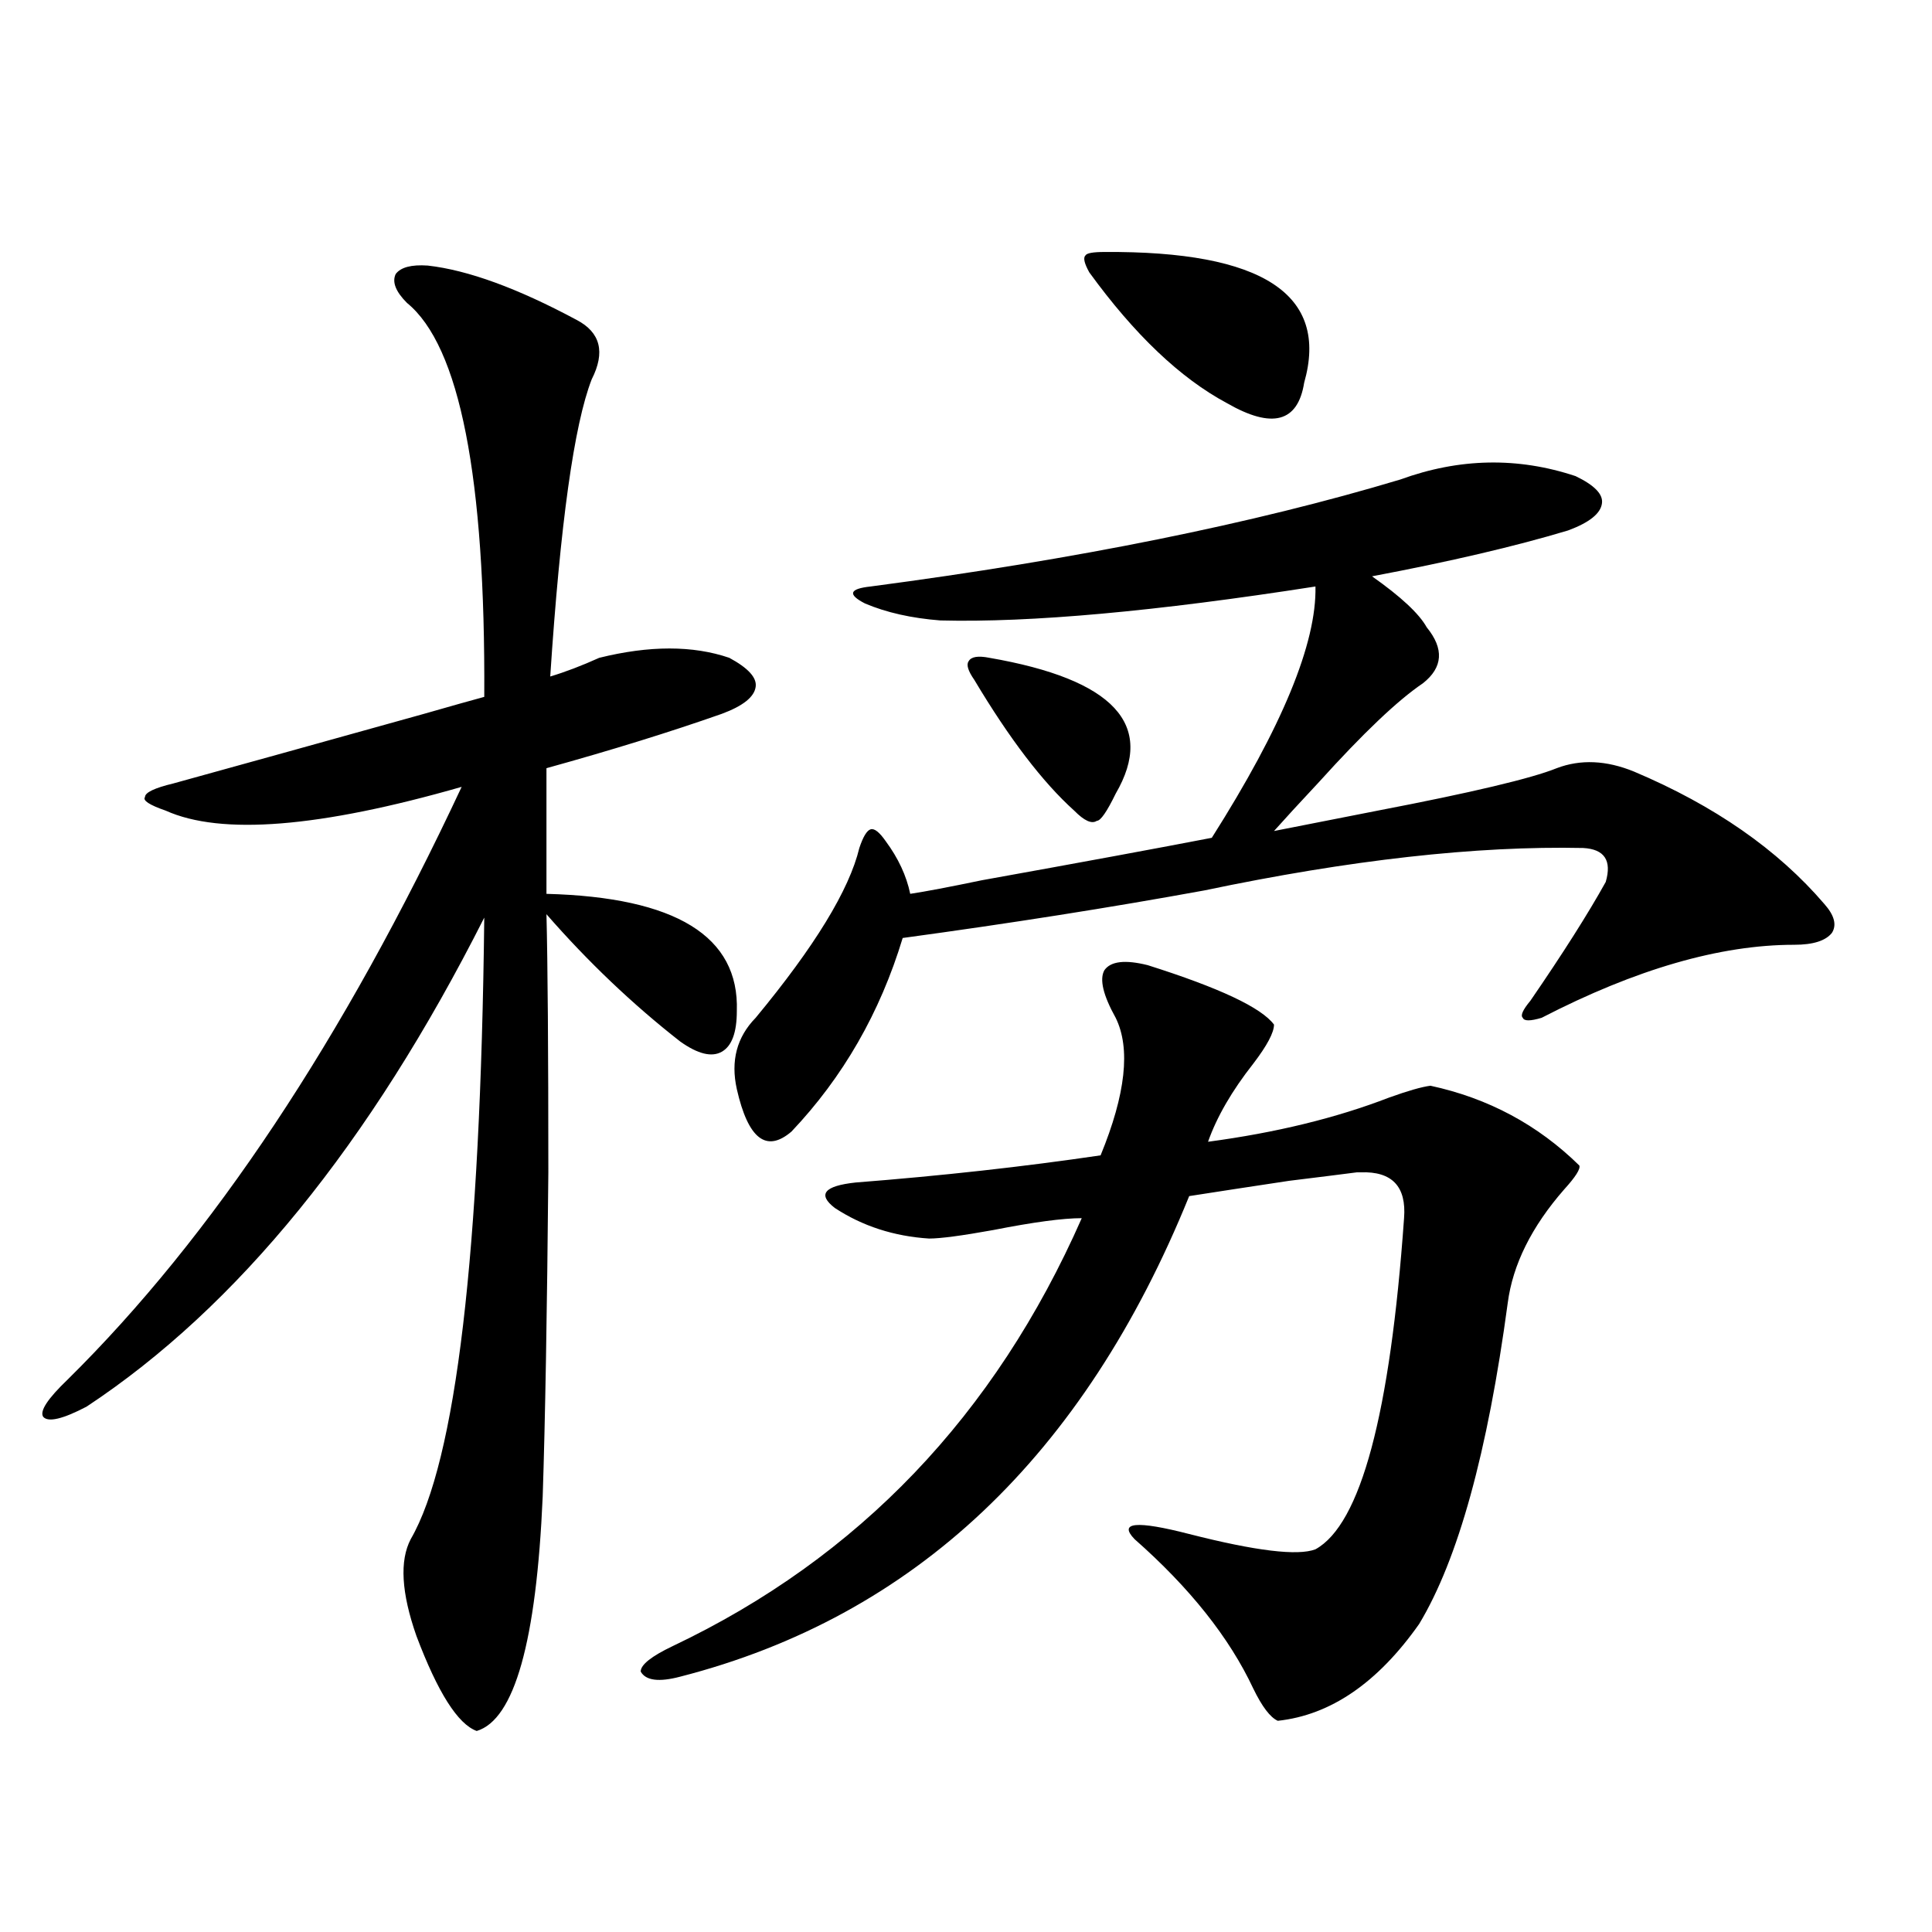
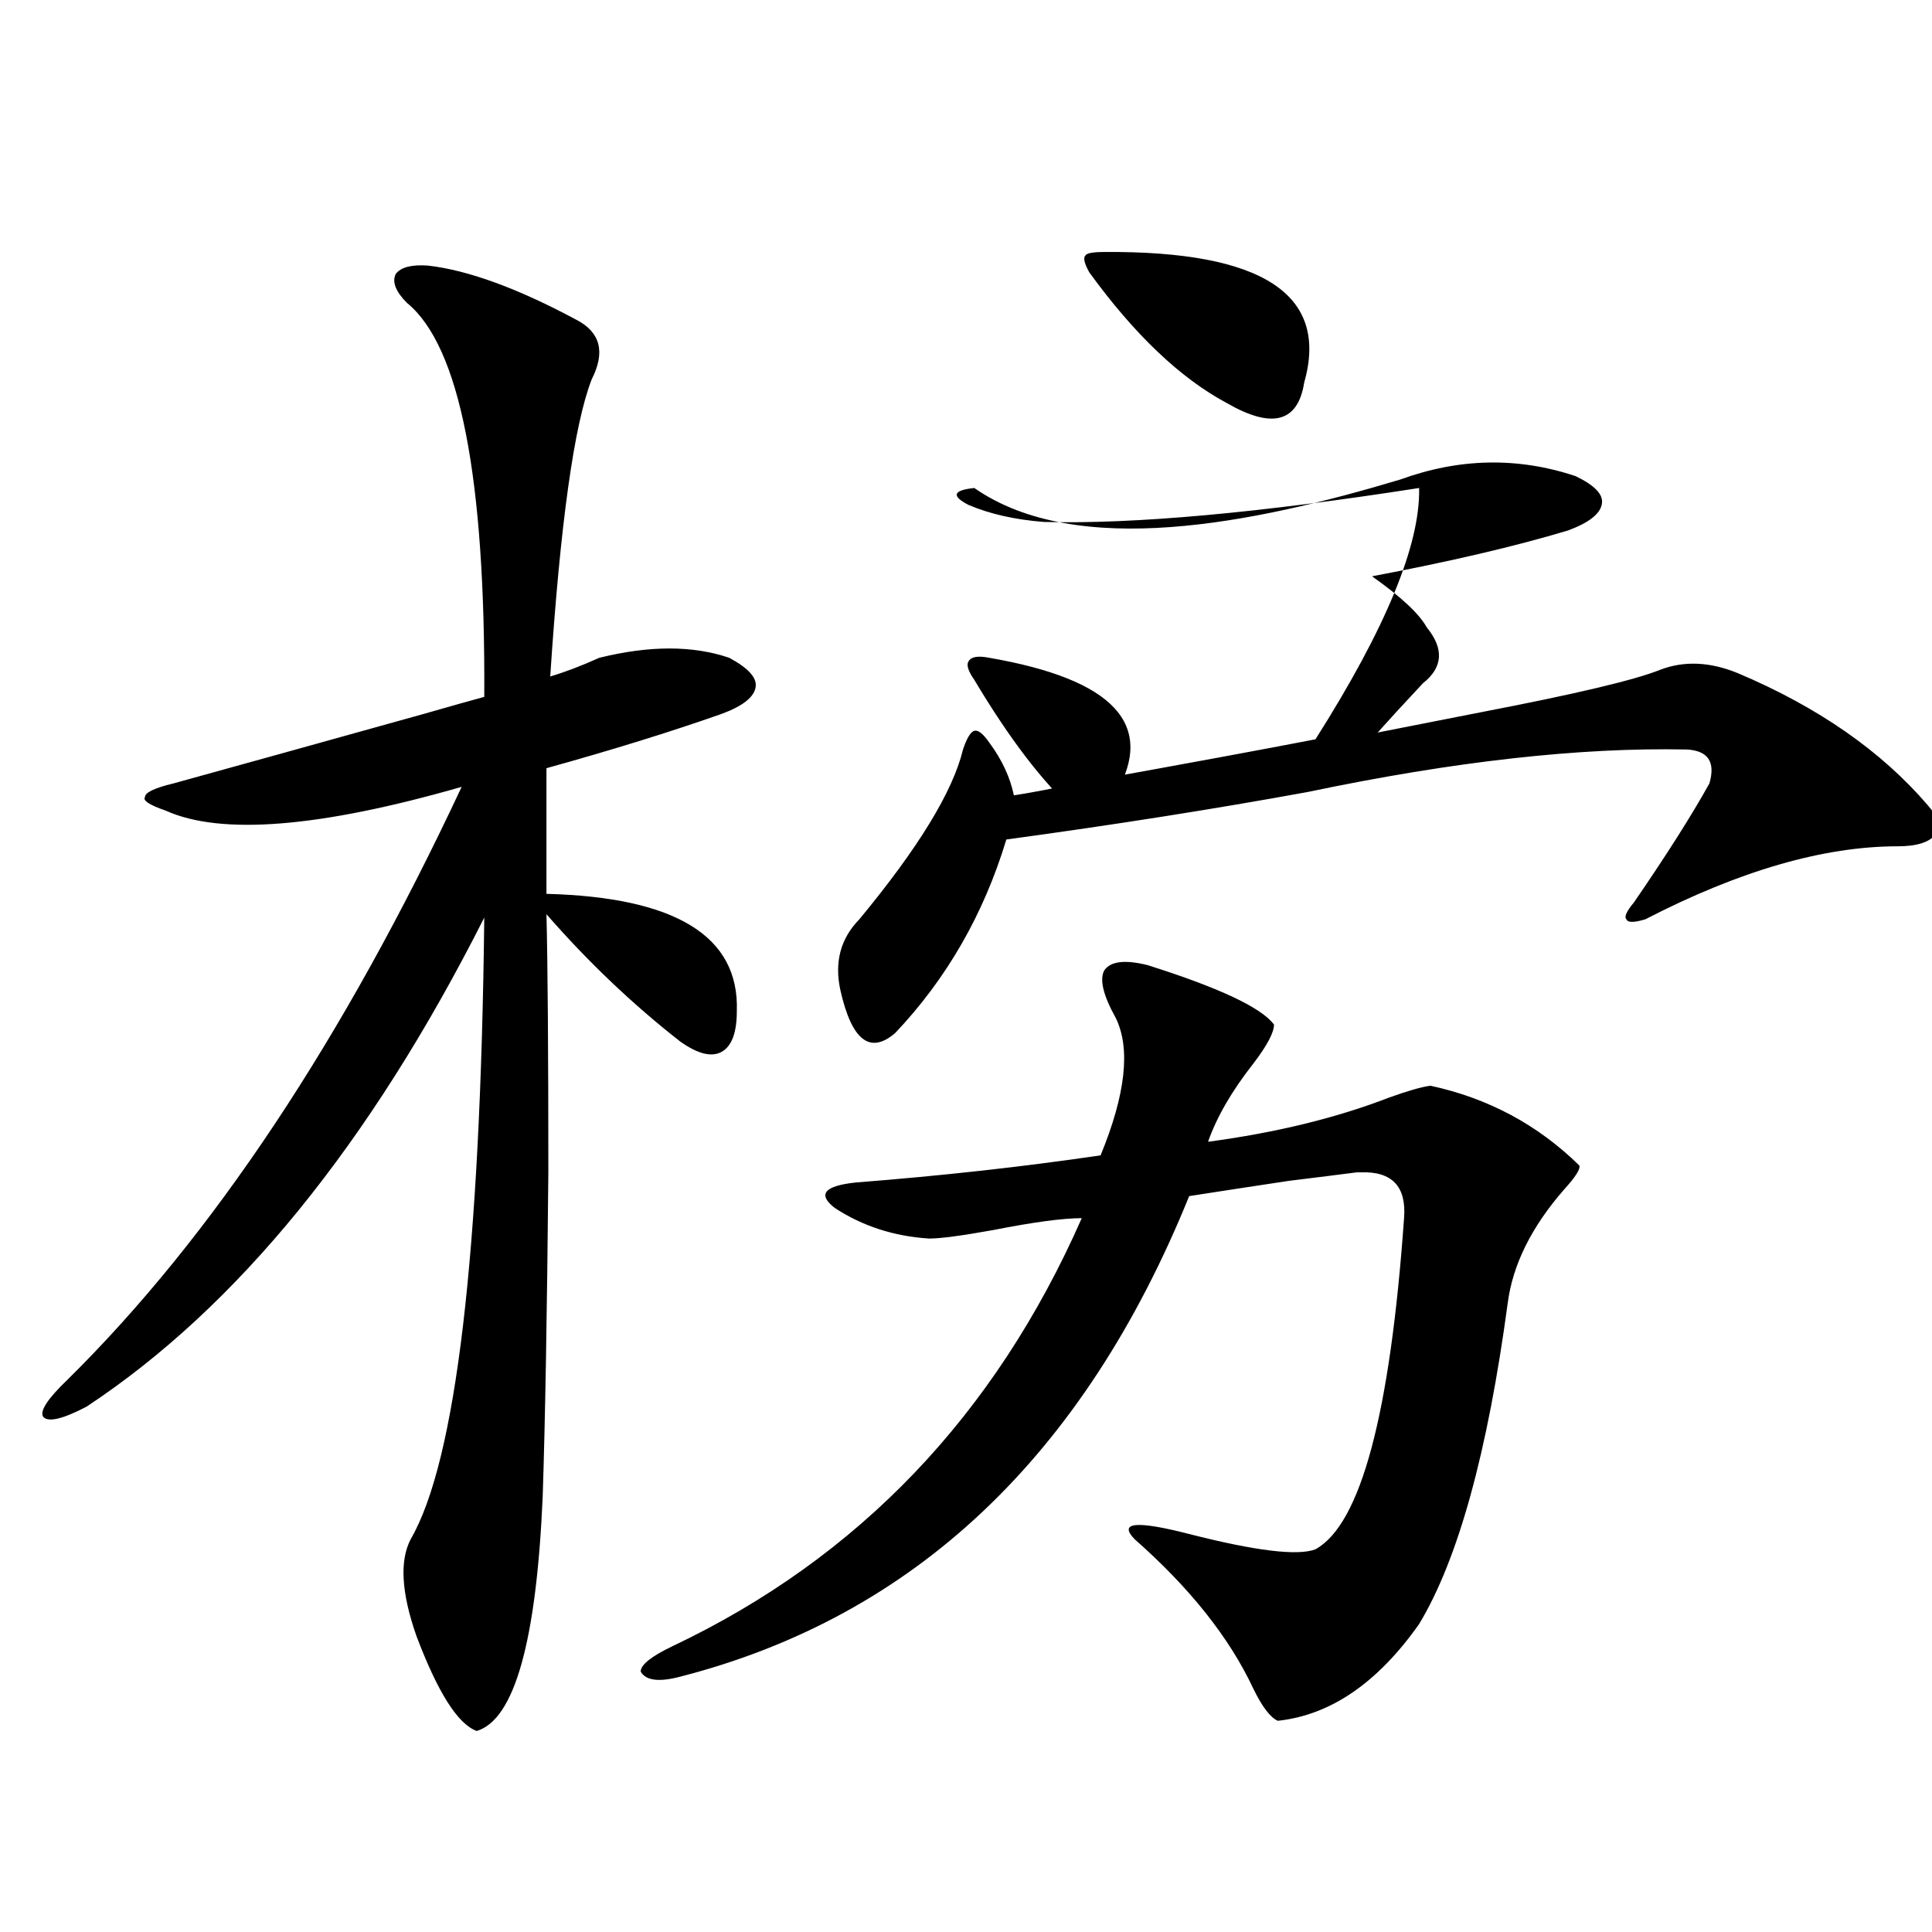
<svg xmlns="http://www.w3.org/2000/svg" version="1.1" id="图层_1" x="0px" y="0px" width="1000px" height="1000px" viewBox="0 0 1000 1000" enable-background="new 0 0 1000 1000" xml:space="preserve">
-   <path d="M282.847,397.613v65.039c66.98,1.758,99.83,21.973,98.534,60.645c0,11.138-2.606,18.169-7.805,21.094  c-5.213,2.938-12.362,1.181-21.463-5.273c-24.725-19.336-47.804-41.309-69.267-65.918c0.641,25.79,0.976,70.313,0.976,133.594  c-0.655,72.661-1.631,128.622-2.927,167.871c-3.262,74.995-14.634,115.425-34.146,121.289c-9.756-3.516-20.167-19.927-31.219-49.219  c-7.805-22.274-8.78-38.96-2.927-50.098c23.414-40.43,36.097-147.656,38.048-321.68c-59.19,117.196-127.802,201.571-205.849,253.125  c-12.362,6.454-19.847,8.212-22.438,5.273c-1.951-2.925,2.271-9.366,12.683-19.336c74.785-73.828,142.756-176.069,203.897-306.738  c-73.504,21.094-124.555,25.2-153.167,12.305c-8.46-2.925-12.042-5.273-10.731-7.031c0-2.335,4.878-4.683,14.634-7.031  c31.859-8.789,75.12-20.792,129.753-36.035c14.299-4.093,24.71-7.031,31.219-8.789c0.641-113.668-12.683-181.632-39.999-203.906  c-5.854-5.851-7.805-10.836-5.854-14.941c2.592-3.516,8.125-4.972,16.585-4.395c20.808,2.348,46.493,11.728,77.071,28.125  c12.348,6.454,14.954,16.699,7.805,30.762c-9.115,23.441-16.265,74.707-21.463,153.809c7.805-2.335,16.25-5.562,25.365-9.668  c26.006-6.44,48.444-6.44,67.315,0c9.756,5.273,14.299,10.259,13.658,14.941c-0.655,5.273-6.509,9.97-17.561,14.063  C346.9,378.868,316.657,388.247,282.847,397.613z M594.059,499.566c37.072,11.728,58.855,21.973,65.364,30.762  c0,4.106-3.582,10.849-10.731,20.215c-11.066,14.063-18.871,27.548-23.414,40.43c35.121-4.683,66.34-12.305,93.656-22.852  c9.756-3.516,16.905-5.562,21.463-6.152c29.908,6.454,55.608,20.215,77.071,41.309c0.641,1.758-1.951,5.864-7.805,12.305  c-16.92,19.336-26.676,38.974-29.268,58.887c-10.411,77.344-25.7,132.715-45.853,166.113c-21.463,30.46-45.853,47.159-73.169,50.098  c-3.902-1.758-8.14-7.333-12.683-16.699c-12.362-26.367-32.85-52.144-61.462-77.344c-8.46-8.789,0.976-9.668,28.292-2.637  c34.466,8.789,56.249,11.426,65.364,7.91c23.414-12.882,38.688-70.011,45.853-171.387c1.296-16.397-6.188-24.308-22.438-23.73  c-0.655,0-1.311,0-1.951,0c-9.115,1.181-20.822,2.637-35.121,4.395c-19.512,2.938-36.752,5.575-51.706,7.91  c-54.633,134.774-142.436,217.667-263.408,248.73c-11.066,2.925-17.896,2.046-20.487-2.637c0-3.516,5.519-7.91,16.585-13.184  c96.248-45.703,166.825-119.531,211.702-221.484c-9.756,0-25.045,2.06-45.853,6.152c-16.265,2.938-27.316,4.395-33.17,4.395  c-18.216-1.167-34.48-6.44-48.779-15.82c-9.115-7.031-5.533-11.426,10.731-13.184c44.877-3.516,87.147-8.198,126.826-14.063  c13.003-31.641,15.609-55.371,7.805-71.191c-6.509-11.714-8.46-19.913-5.854-24.609  C574.867,497.521,582.352,496.642,594.059,499.566z M724.787,248.199c30.563-11.124,60.807-11.715,90.729-1.758  c9.756,4.696,14.299,9.379,13.658,14.063c-0.655,5.273-6.509,9.97-17.561,14.063c-27.316,8.212-61.142,16.122-101.461,23.73  c14.954,10.547,24.39,19.336,28.292,26.367c9.101,11.138,8.445,20.806-1.951,29.004c-13.018,8.789-30.898,25.79-53.657,50.977  c-10.411,11.138-18.216,19.638-23.414,25.488c11.707-2.335,29.588-5.851,53.657-10.547c48.779-9.366,79.663-16.699,92.681-21.973  c12.348-4.683,25.686-4.093,39.999,1.758c41.615,17.578,74.465,40.43,98.534,68.555c5.198,5.864,6.494,10.849,3.902,14.941  c-3.262,4.106-9.756,6.152-19.512,6.152c-38.383,0-81.949,12.606-130.729,37.793c-5.854,1.758-9.115,1.758-9.756,0  c-1.311-1.167,0-4.093,3.902-8.789c16.905-24.609,29.908-45.112,39.023-61.523c3.247-11.124-0.655-16.987-11.707-17.578  c-55.288-1.167-120.652,6.152-196.093,21.973c-48.139,8.789-100.165,17.001-156.094,24.609  c-11.707,38.672-30.898,72.07-57.56,100.195c-13.018,11.138-22.438,3.817-28.292-21.973c-3.262-14.64,0-26.944,9.756-36.914  c30.563-36.914,48.444-66.206,53.657-87.891c1.951-5.851,3.902-9.077,5.854-9.668c1.951-0.577,4.543,1.47,7.805,6.152  c6.494,8.789,10.731,17.88,12.683,27.246c7.805-1.167,20.152-3.516,37.072-7.031c52.026-9.366,91.705-16.699,119.021-21.973  c36.417-57.417,54.298-100.772,53.657-130.078c-82.604,12.896-147.313,18.759-194.142,17.578  c-14.969-1.167-27.972-4.093-39.023-8.789c-9.115-4.683-8.14-7.608,2.927-8.789C557.307,289.508,648.691,271.051,724.787,248.199z   M504.305,351.91c-3.262-4.683-4.237-7.91-2.927-9.668c1.296-2.335,4.878-2.925,10.731-1.758  c64.389,11.138,86.172,34.579,65.364,70.313c-4.558,9.38-7.805,14.063-9.756,14.063c-2.606,1.758-6.509,0-11.707-5.273  C539.746,404.946,522.506,382.384,504.305,351.91z M571.62,130.426c81.949-0.577,116.415,21.973,103.412,67.676  c-3.262,20.517-16.585,24.032-39.999,10.547c-24.069-12.882-47.804-35.445-71.218-67.676c-2.606-4.684-3.262-7.608-1.951-8.789  C562.505,131.016,565.767,130.426,571.62,130.426z" />
+   <path d="M282.847,397.613v65.039c66.98,1.758,99.83,21.973,98.534,60.645c0,11.138-2.606,18.169-7.805,21.094  c-5.213,2.938-12.362,1.181-21.463-5.273c-24.725-19.336-47.804-41.309-69.267-65.918c0.641,25.79,0.976,70.313,0.976,133.594  c-0.655,72.661-1.631,128.622-2.927,167.871c-3.262,74.995-14.634,115.425-34.146,121.289c-9.756-3.516-20.167-19.927-31.219-49.219  c-7.805-22.274-8.78-38.96-2.927-50.098c23.414-40.43,36.097-147.656,38.048-321.68c-59.19,117.196-127.802,201.571-205.849,253.125  c-12.362,6.454-19.847,8.212-22.438,5.273c-1.951-2.925,2.271-9.366,12.683-19.336c74.785-73.828,142.756-176.069,203.897-306.738  c-73.504,21.094-124.555,25.2-153.167,12.305c-8.46-2.925-12.042-5.273-10.731-7.031c0-2.335,4.878-4.683,14.634-7.031  c31.859-8.789,75.12-20.792,129.753-36.035c14.299-4.093,24.71-7.031,31.219-8.789c0.641-113.668-12.683-181.632-39.999-203.906  c-5.854-5.851-7.805-10.836-5.854-14.941c2.592-3.516,8.125-4.972,16.585-4.395c20.808,2.348,46.493,11.728,77.071,28.125  c12.348,6.454,14.954,16.699,7.805,30.762c-9.115,23.441-16.265,74.707-21.463,153.809c7.805-2.335,16.25-5.562,25.365-9.668  c26.006-6.44,48.444-6.44,67.315,0c9.756,5.273,14.299,10.259,13.658,14.941c-0.655,5.273-6.509,9.97-17.561,14.063  C346.9,378.868,316.657,388.247,282.847,397.613z M594.059,499.566c37.072,11.728,58.855,21.973,65.364,30.762  c0,4.106-3.582,10.849-10.731,20.215c-11.066,14.063-18.871,27.548-23.414,40.43c35.121-4.683,66.34-12.305,93.656-22.852  c9.756-3.516,16.905-5.562,21.463-6.152c29.908,6.454,55.608,20.215,77.071,41.309c0.641,1.758-1.951,5.864-7.805,12.305  c-16.92,19.336-26.676,38.974-29.268,58.887c-10.411,77.344-25.7,132.715-45.853,166.113c-21.463,30.46-45.853,47.159-73.169,50.098  c-3.902-1.758-8.14-7.333-12.683-16.699c-12.362-26.367-32.85-52.144-61.462-77.344c-8.46-8.789,0.976-9.668,28.292-2.637  c34.466,8.789,56.249,11.426,65.364,7.91c23.414-12.882,38.688-70.011,45.853-171.387c1.296-16.397-6.188-24.308-22.438-23.73  c-0.655,0-1.311,0-1.951,0c-9.115,1.181-20.822,2.637-35.121,4.395c-19.512,2.938-36.752,5.575-51.706,7.91  c-54.633,134.774-142.436,217.667-263.408,248.73c-11.066,2.925-17.896,2.046-20.487-2.637c0-3.516,5.519-7.91,16.585-13.184  c96.248-45.703,166.825-119.531,211.702-221.484c-9.756,0-25.045,2.06-45.853,6.152c-16.265,2.938-27.316,4.395-33.17,4.395  c-18.216-1.167-34.48-6.44-48.779-15.82c-9.115-7.031-5.533-11.426,10.731-13.184c44.877-3.516,87.147-8.198,126.826-14.063  c13.003-31.641,15.609-55.371,7.805-71.191c-6.509-11.714-8.46-19.913-5.854-24.609  C574.867,497.521,582.352,496.642,594.059,499.566z M724.787,248.199c30.563-11.124,60.807-11.715,90.729-1.758  c9.756,4.696,14.299,9.379,13.658,14.063c-0.655,5.273-6.509,9.97-17.561,14.063c-27.316,8.212-61.142,16.122-101.461,23.73  c14.954,10.547,24.39,19.336,28.292,26.367c9.101,11.138,8.445,20.806-1.951,29.004c-10.411,11.138-18.216,19.638-23.414,25.488c11.707-2.335,29.588-5.851,53.657-10.547c48.779-9.366,79.663-16.699,92.681-21.973  c12.348-4.683,25.686-4.093,39.999,1.758c41.615,17.578,74.465,40.43,98.534,68.555c5.198,5.864,6.494,10.849,3.902,14.941  c-3.262,4.106-9.756,6.152-19.512,6.152c-38.383,0-81.949,12.606-130.729,37.793c-5.854,1.758-9.115,1.758-9.756,0  c-1.311-1.167,0-4.093,3.902-8.789c16.905-24.609,29.908-45.112,39.023-61.523c3.247-11.124-0.655-16.987-11.707-17.578  c-55.288-1.167-120.652,6.152-196.093,21.973c-48.139,8.789-100.165,17.001-156.094,24.609  c-11.707,38.672-30.898,72.07-57.56,100.195c-13.018,11.138-22.438,3.817-28.292-21.973c-3.262-14.64,0-26.944,9.756-36.914  c30.563-36.914,48.444-66.206,53.657-87.891c1.951-5.851,3.902-9.077,5.854-9.668c1.951-0.577,4.543,1.47,7.805,6.152  c6.494,8.789,10.731,17.88,12.683,27.246c7.805-1.167,20.152-3.516,37.072-7.031c52.026-9.366,91.705-16.699,119.021-21.973  c36.417-57.417,54.298-100.772,53.657-130.078c-82.604,12.896-147.313,18.759-194.142,17.578  c-14.969-1.167-27.972-4.093-39.023-8.789c-9.115-4.683-8.14-7.608,2.927-8.789C557.307,289.508,648.691,271.051,724.787,248.199z   M504.305,351.91c-3.262-4.683-4.237-7.91-2.927-9.668c1.296-2.335,4.878-2.925,10.731-1.758  c64.389,11.138,86.172,34.579,65.364,70.313c-4.558,9.38-7.805,14.063-9.756,14.063c-2.606,1.758-6.509,0-11.707-5.273  C539.746,404.946,522.506,382.384,504.305,351.91z M571.62,130.426c81.949-0.577,116.415,21.973,103.412,67.676  c-3.262,20.517-16.585,24.032-39.999,10.547c-24.069-12.882-47.804-35.445-71.218-67.676c-2.606-4.684-3.262-7.608-1.951-8.789  C562.505,131.016,565.767,130.426,571.62,130.426z" />
</svg>